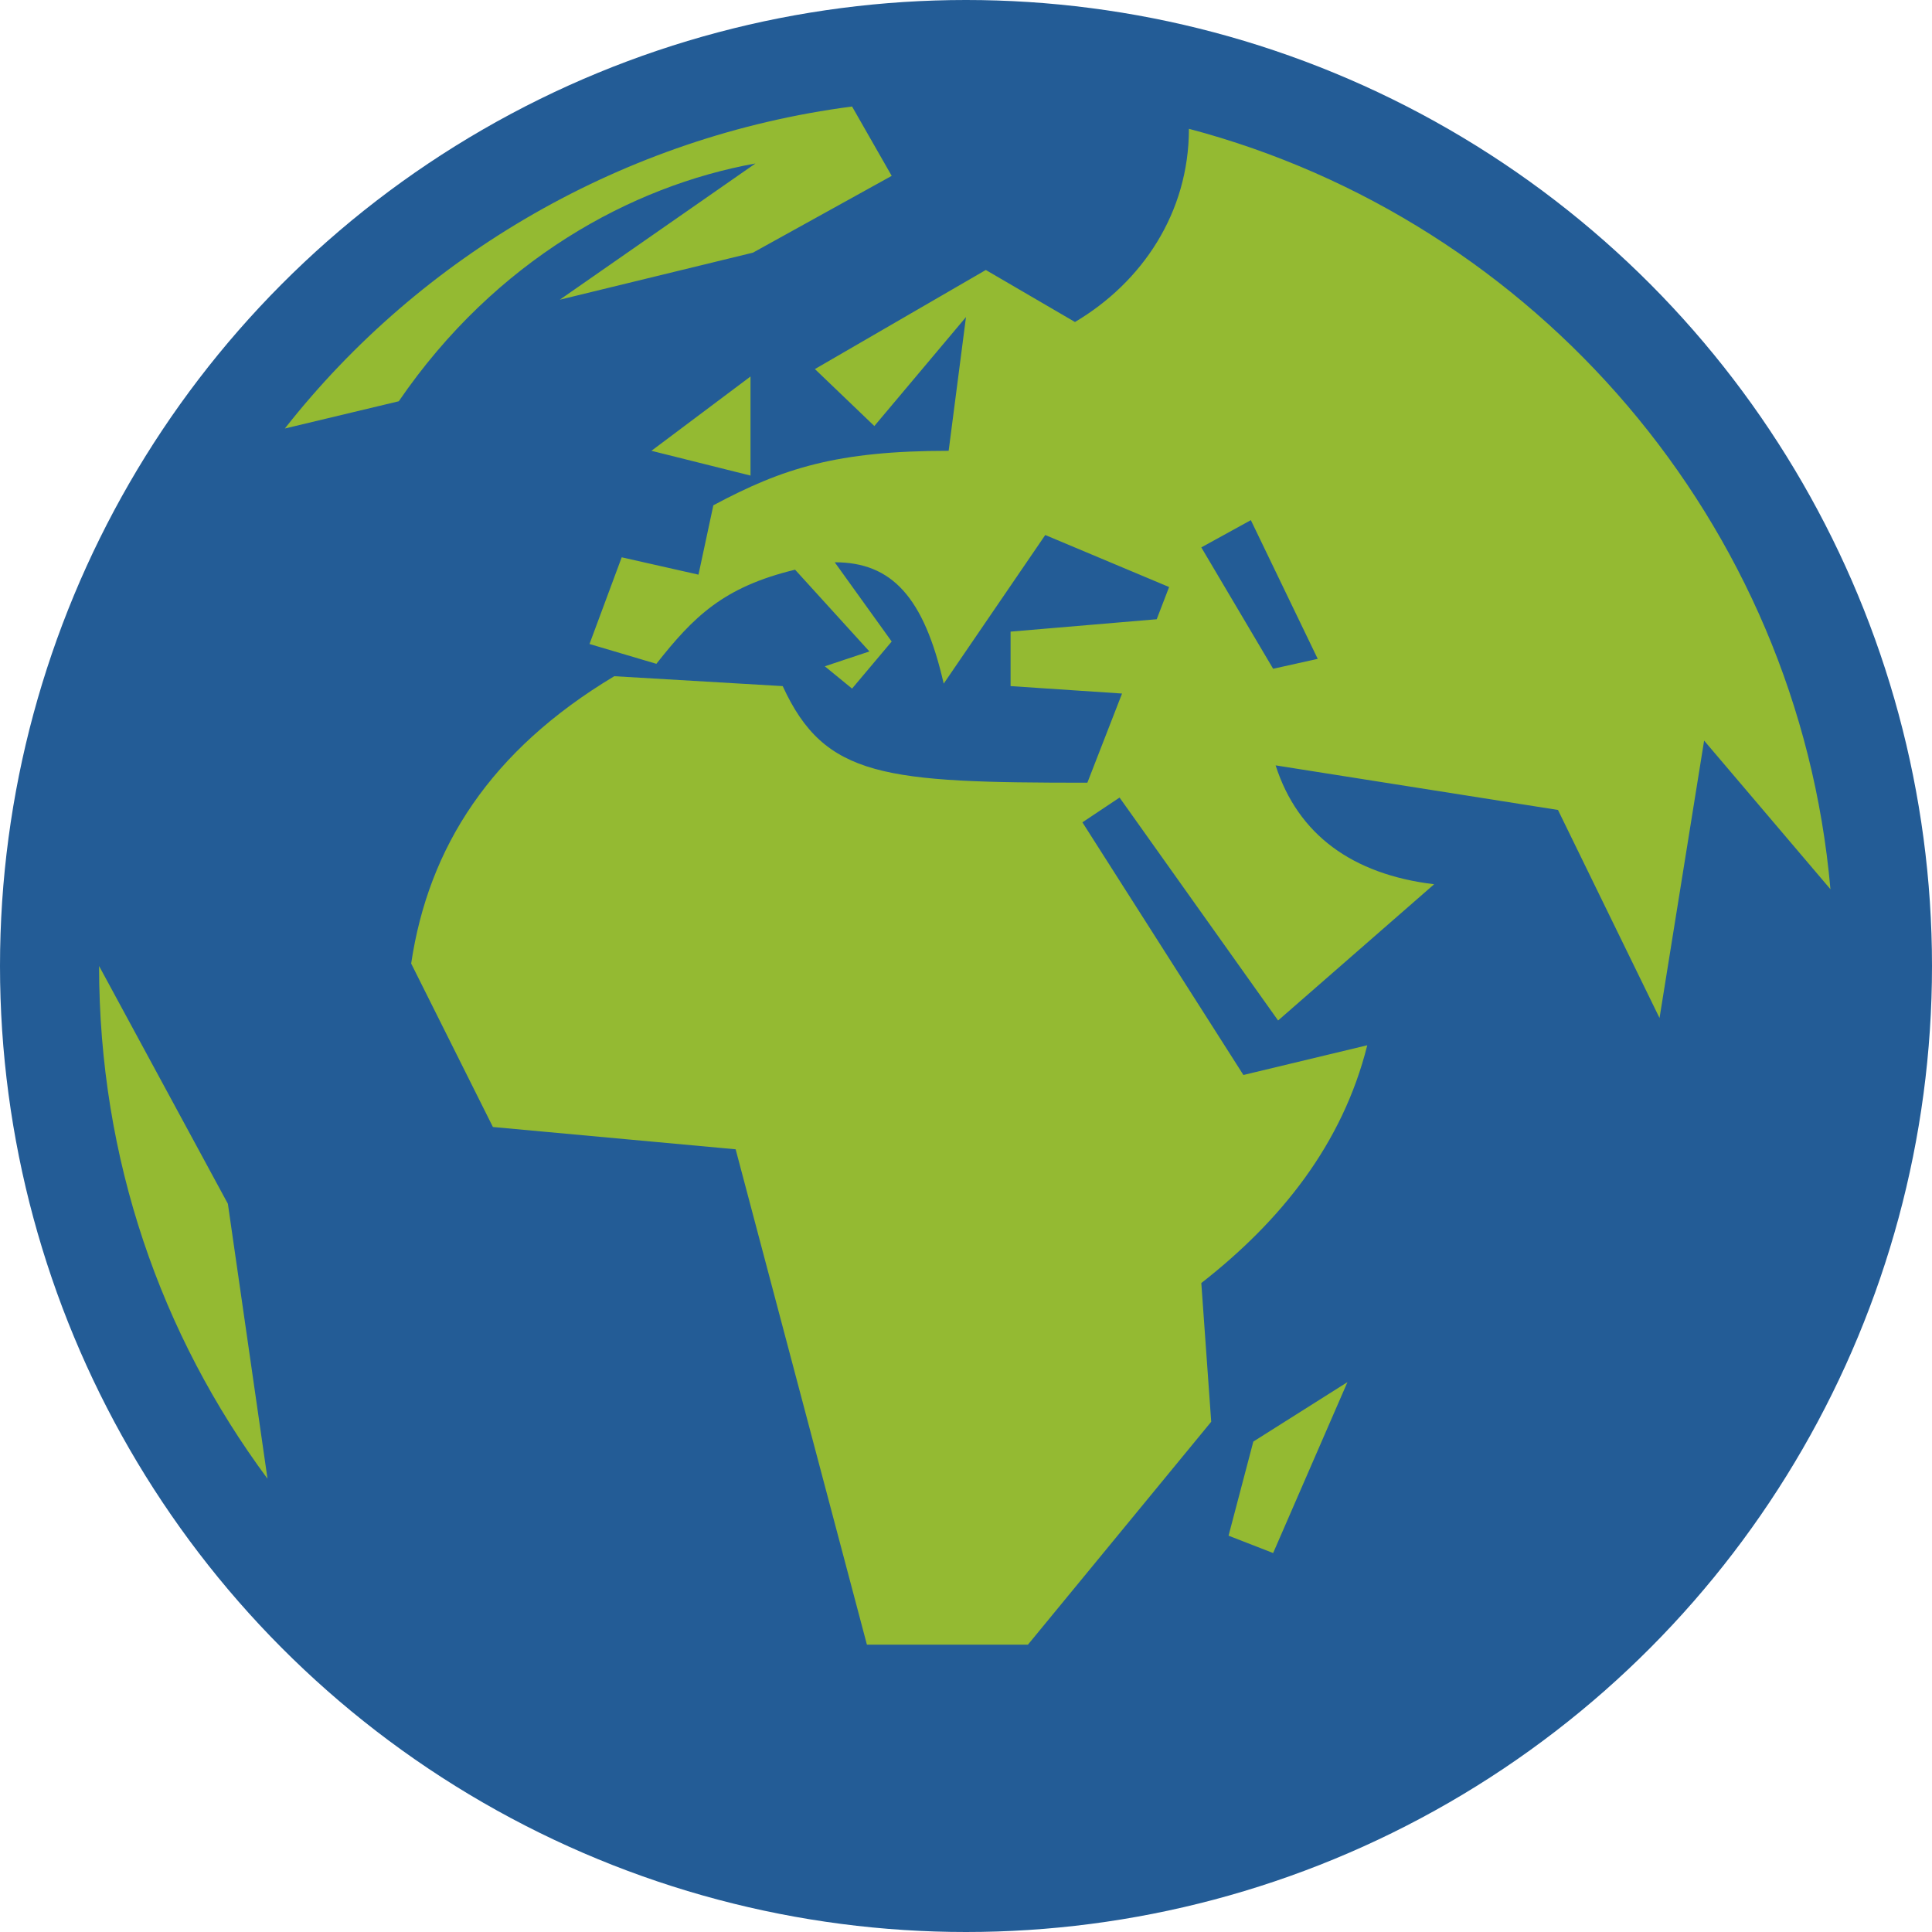
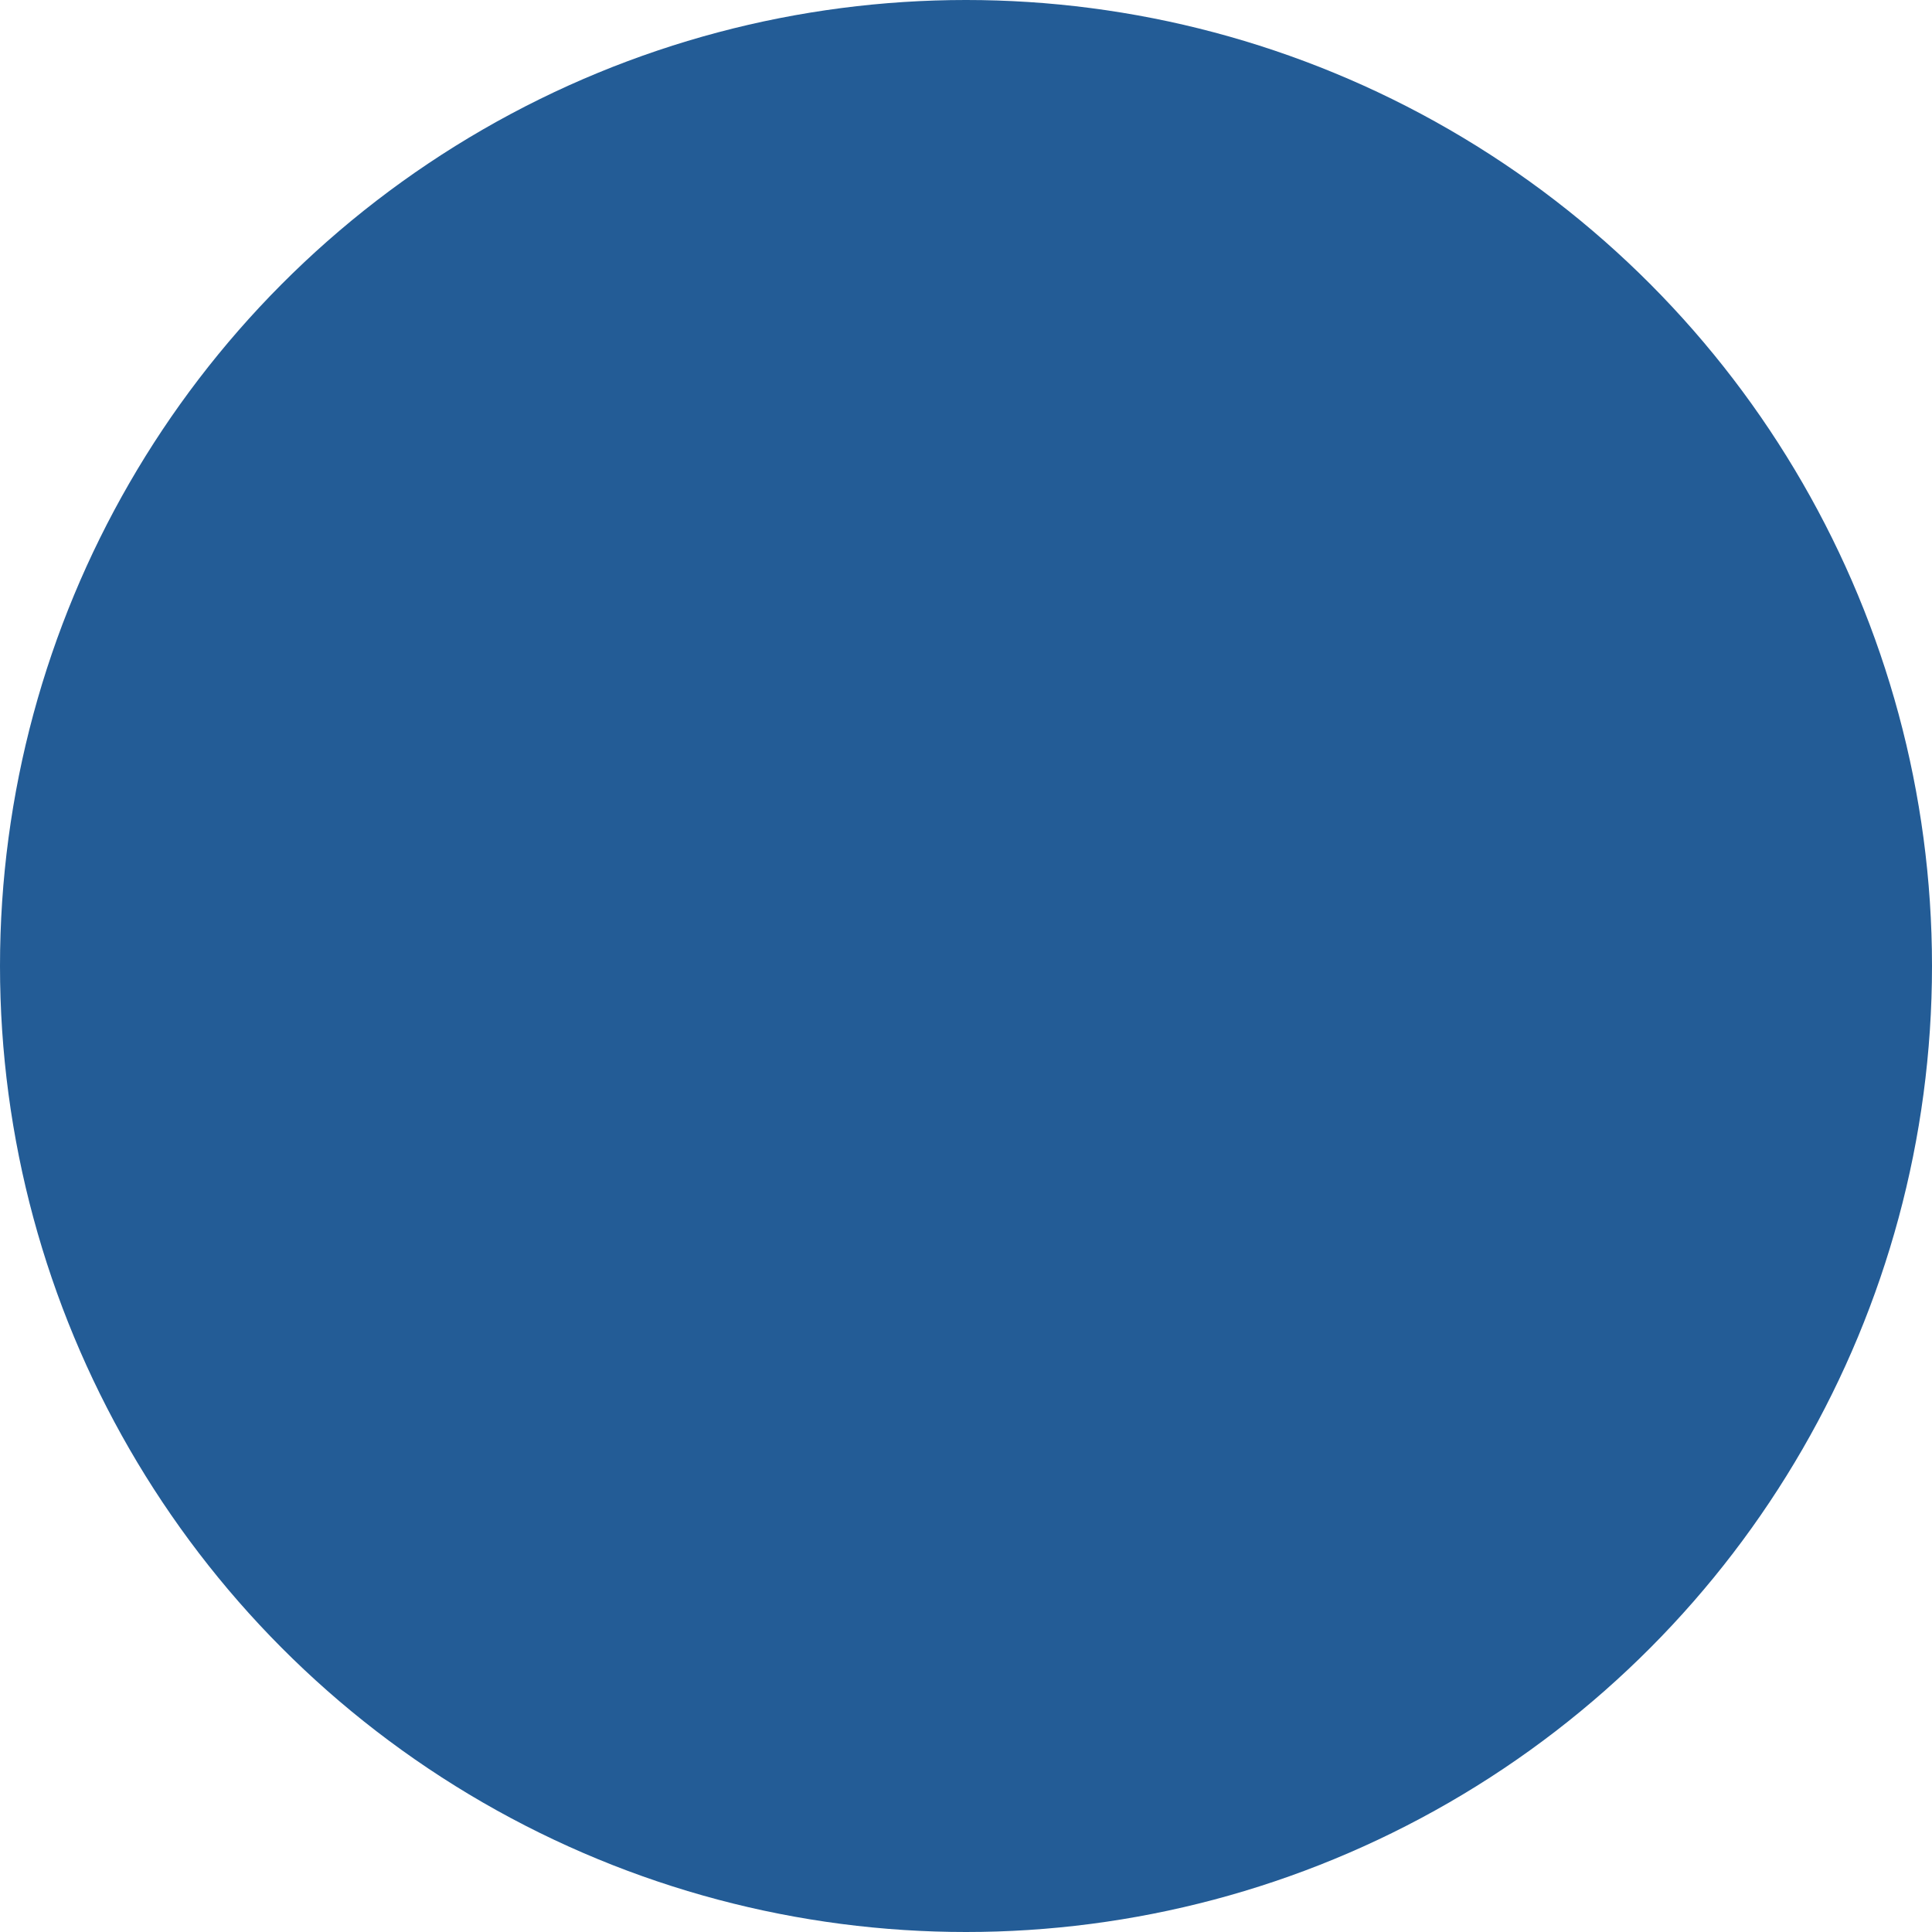
<svg xmlns="http://www.w3.org/2000/svg" viewBox="0 0 156 156">
  <circle cy="78" cx="78" r="78" fill="#235c96" />
-   <path d="M8 78c0 15.6 5 29.8 13.6 41.4l-3.2-22.2zm15-43.4l9.2-2.2C40 21 51 15 61 13.2l-15.8 11 15.6-3.8L72 14.2l-3.2-5.6C50.4 11 34 20.6 23 34.6zm10.2 43.2L39.8 91l19.6 1.8 10.6 40h13l14.8-18-.8-11.2c6.4-5 11.4-11.2 13.4-19.2l-10 2.4-13-20.4 3-2 12.8 18 12.6-11c-6.6-.8-11-4-12.8-9.6l22.8 3.6 8.2 16.8 3.6-22.4 10.2 12c-2.6-29.6-23.8-54-51.8-61.4 0 6.8-3.8 12.4-9.2 15.6l-7.2-4.2-13.8 8 4.8 4.6 7.4-8.8-1.4 10.8c-9 0-13.4 1.4-19 4.4l-1.2 5.6-6.2-1.4-2.6 7 5.4 1.6c3-3.8 5.4-6.2 11.2-7.6l6 6.6-3.6 1.2 2.2 1.8 3.2-3.8-4.6-6.4c4.6 0 7.2 2.8 8.8 9.8l8.2-12 10 4.2-1 2.6-11.8 1v4.4l9 .6-2.8 7.2c-16.4 0-21.2-.4-24.6-7.8l-13.6-.8c-10 6-15 13.8-16.4 23.2zm19.4-41.4l8 2v-8zM97 44.2l4-2.2 5.4 11.2-3.6.8zm2.2 79.8l3.6 1.4 6-13.8-7.6 4.8z" fill="#94ba32" />
</svg>